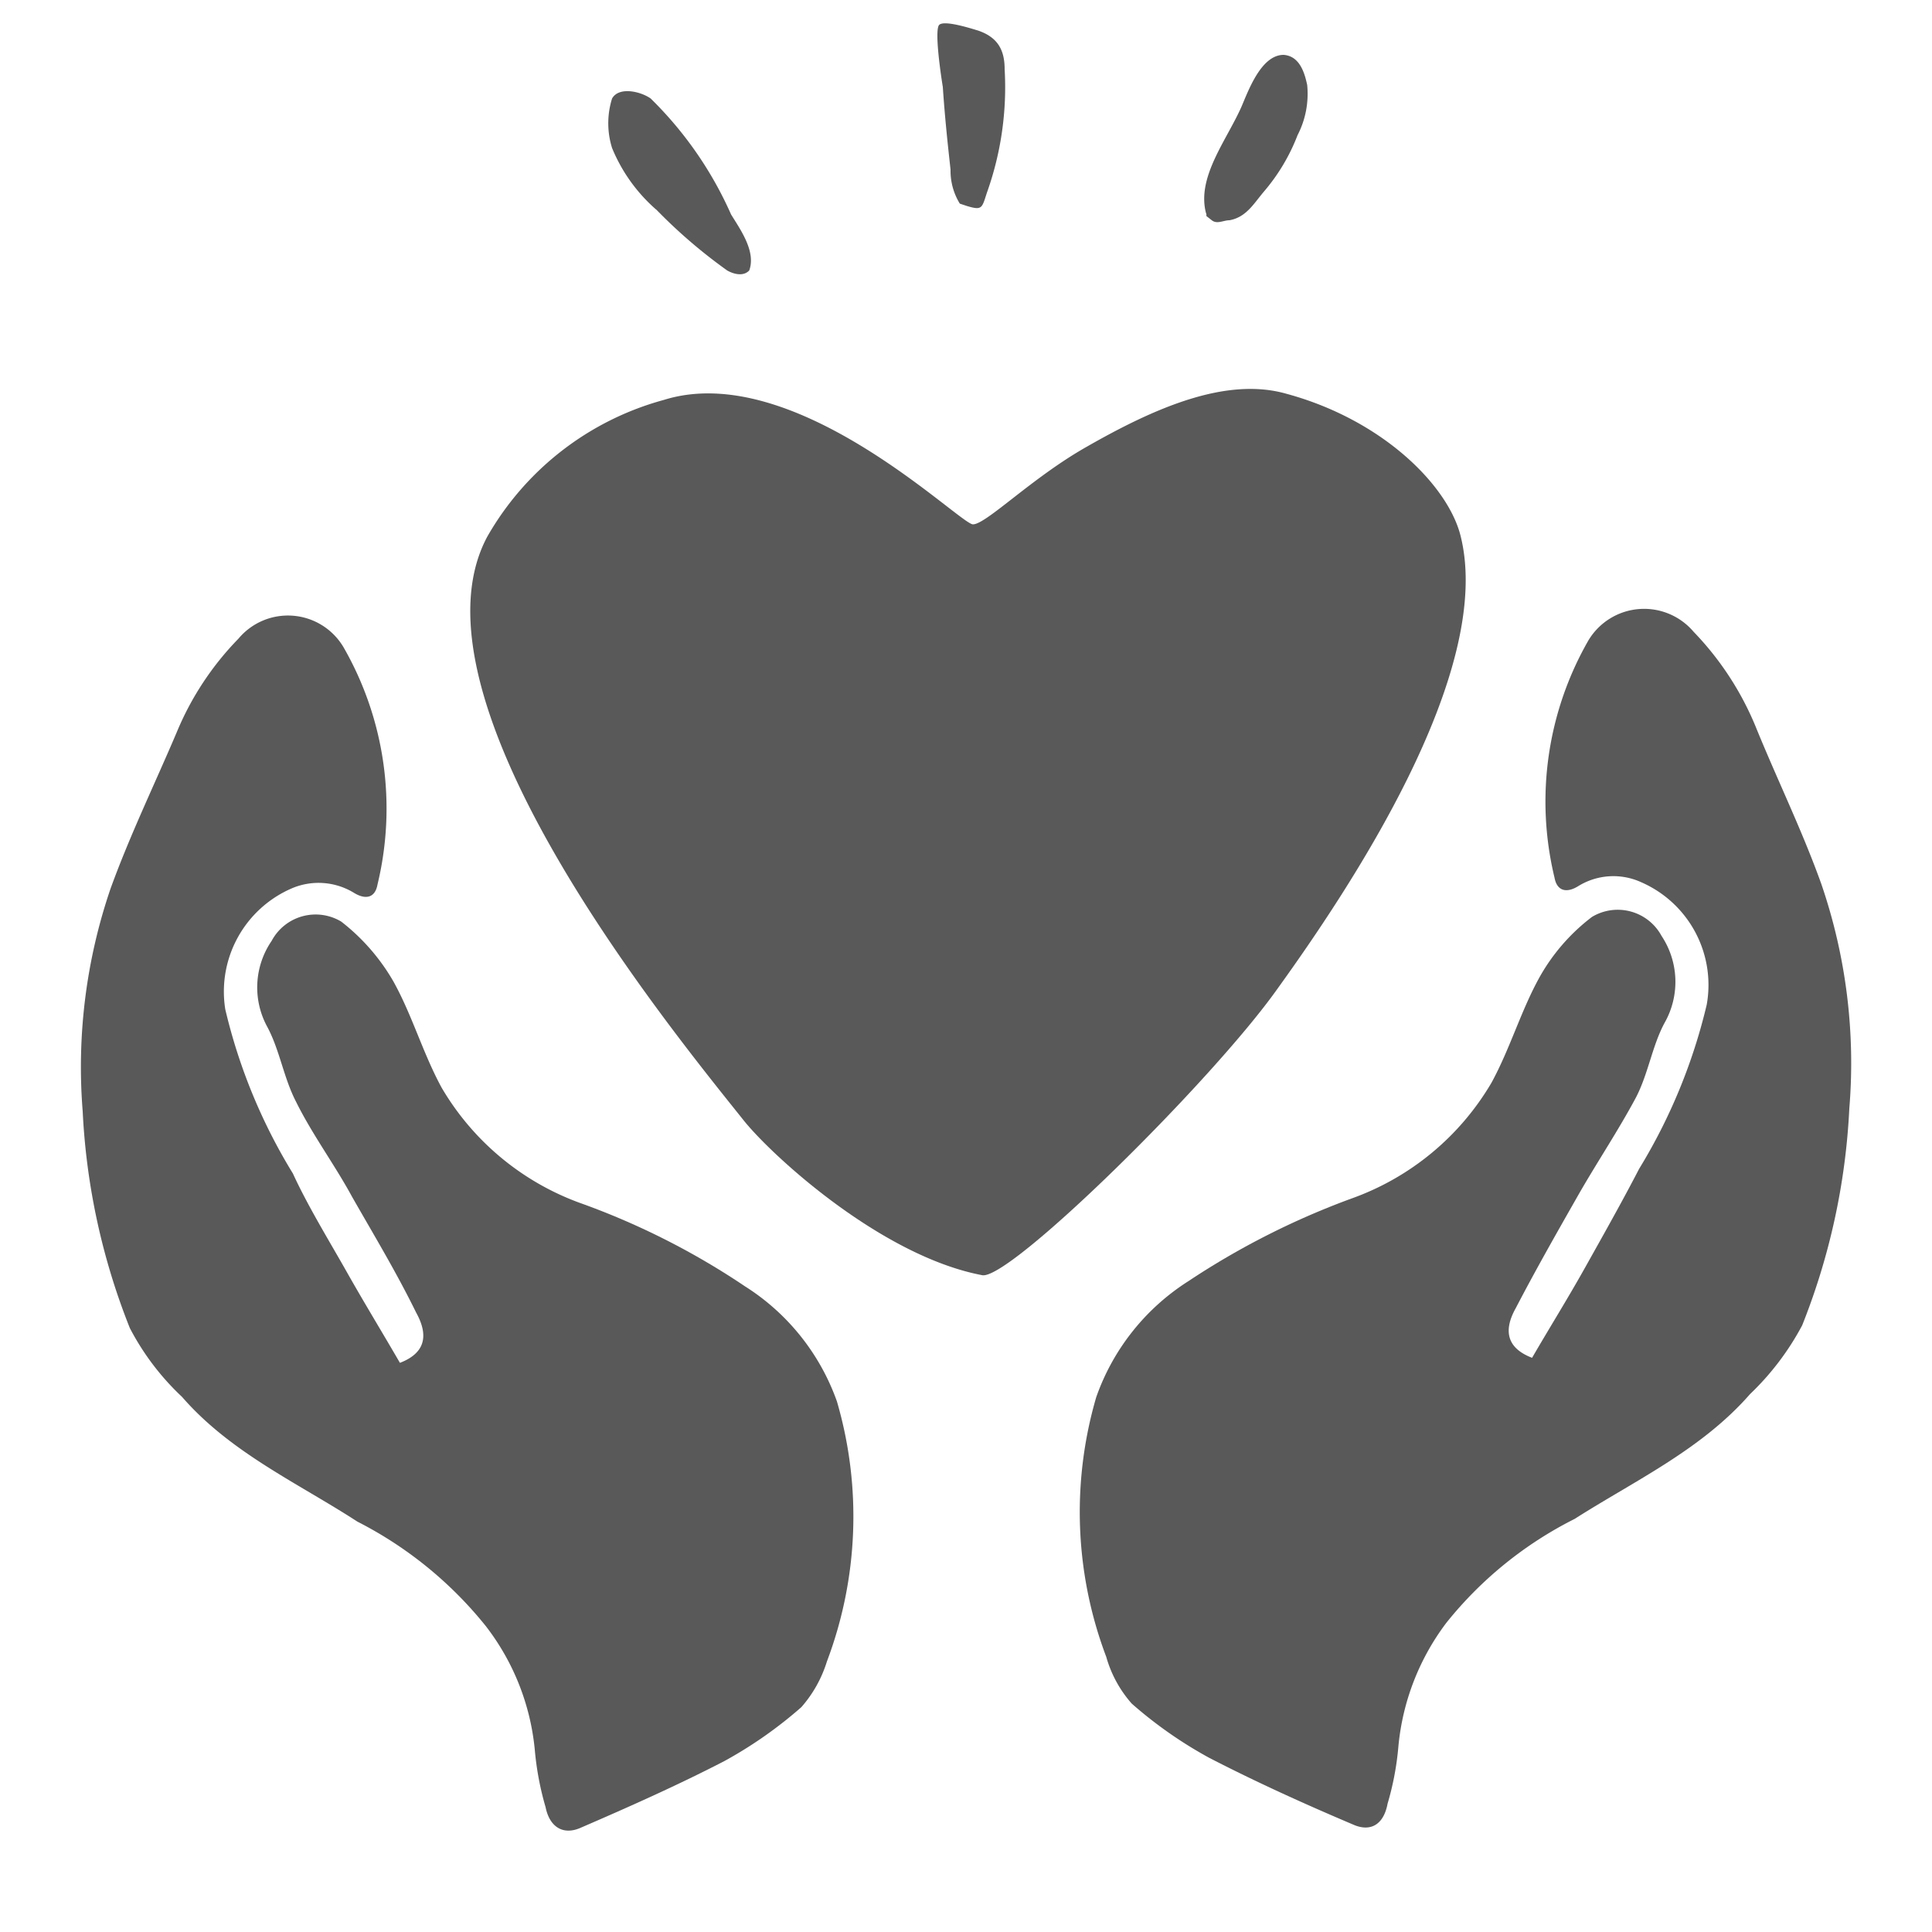
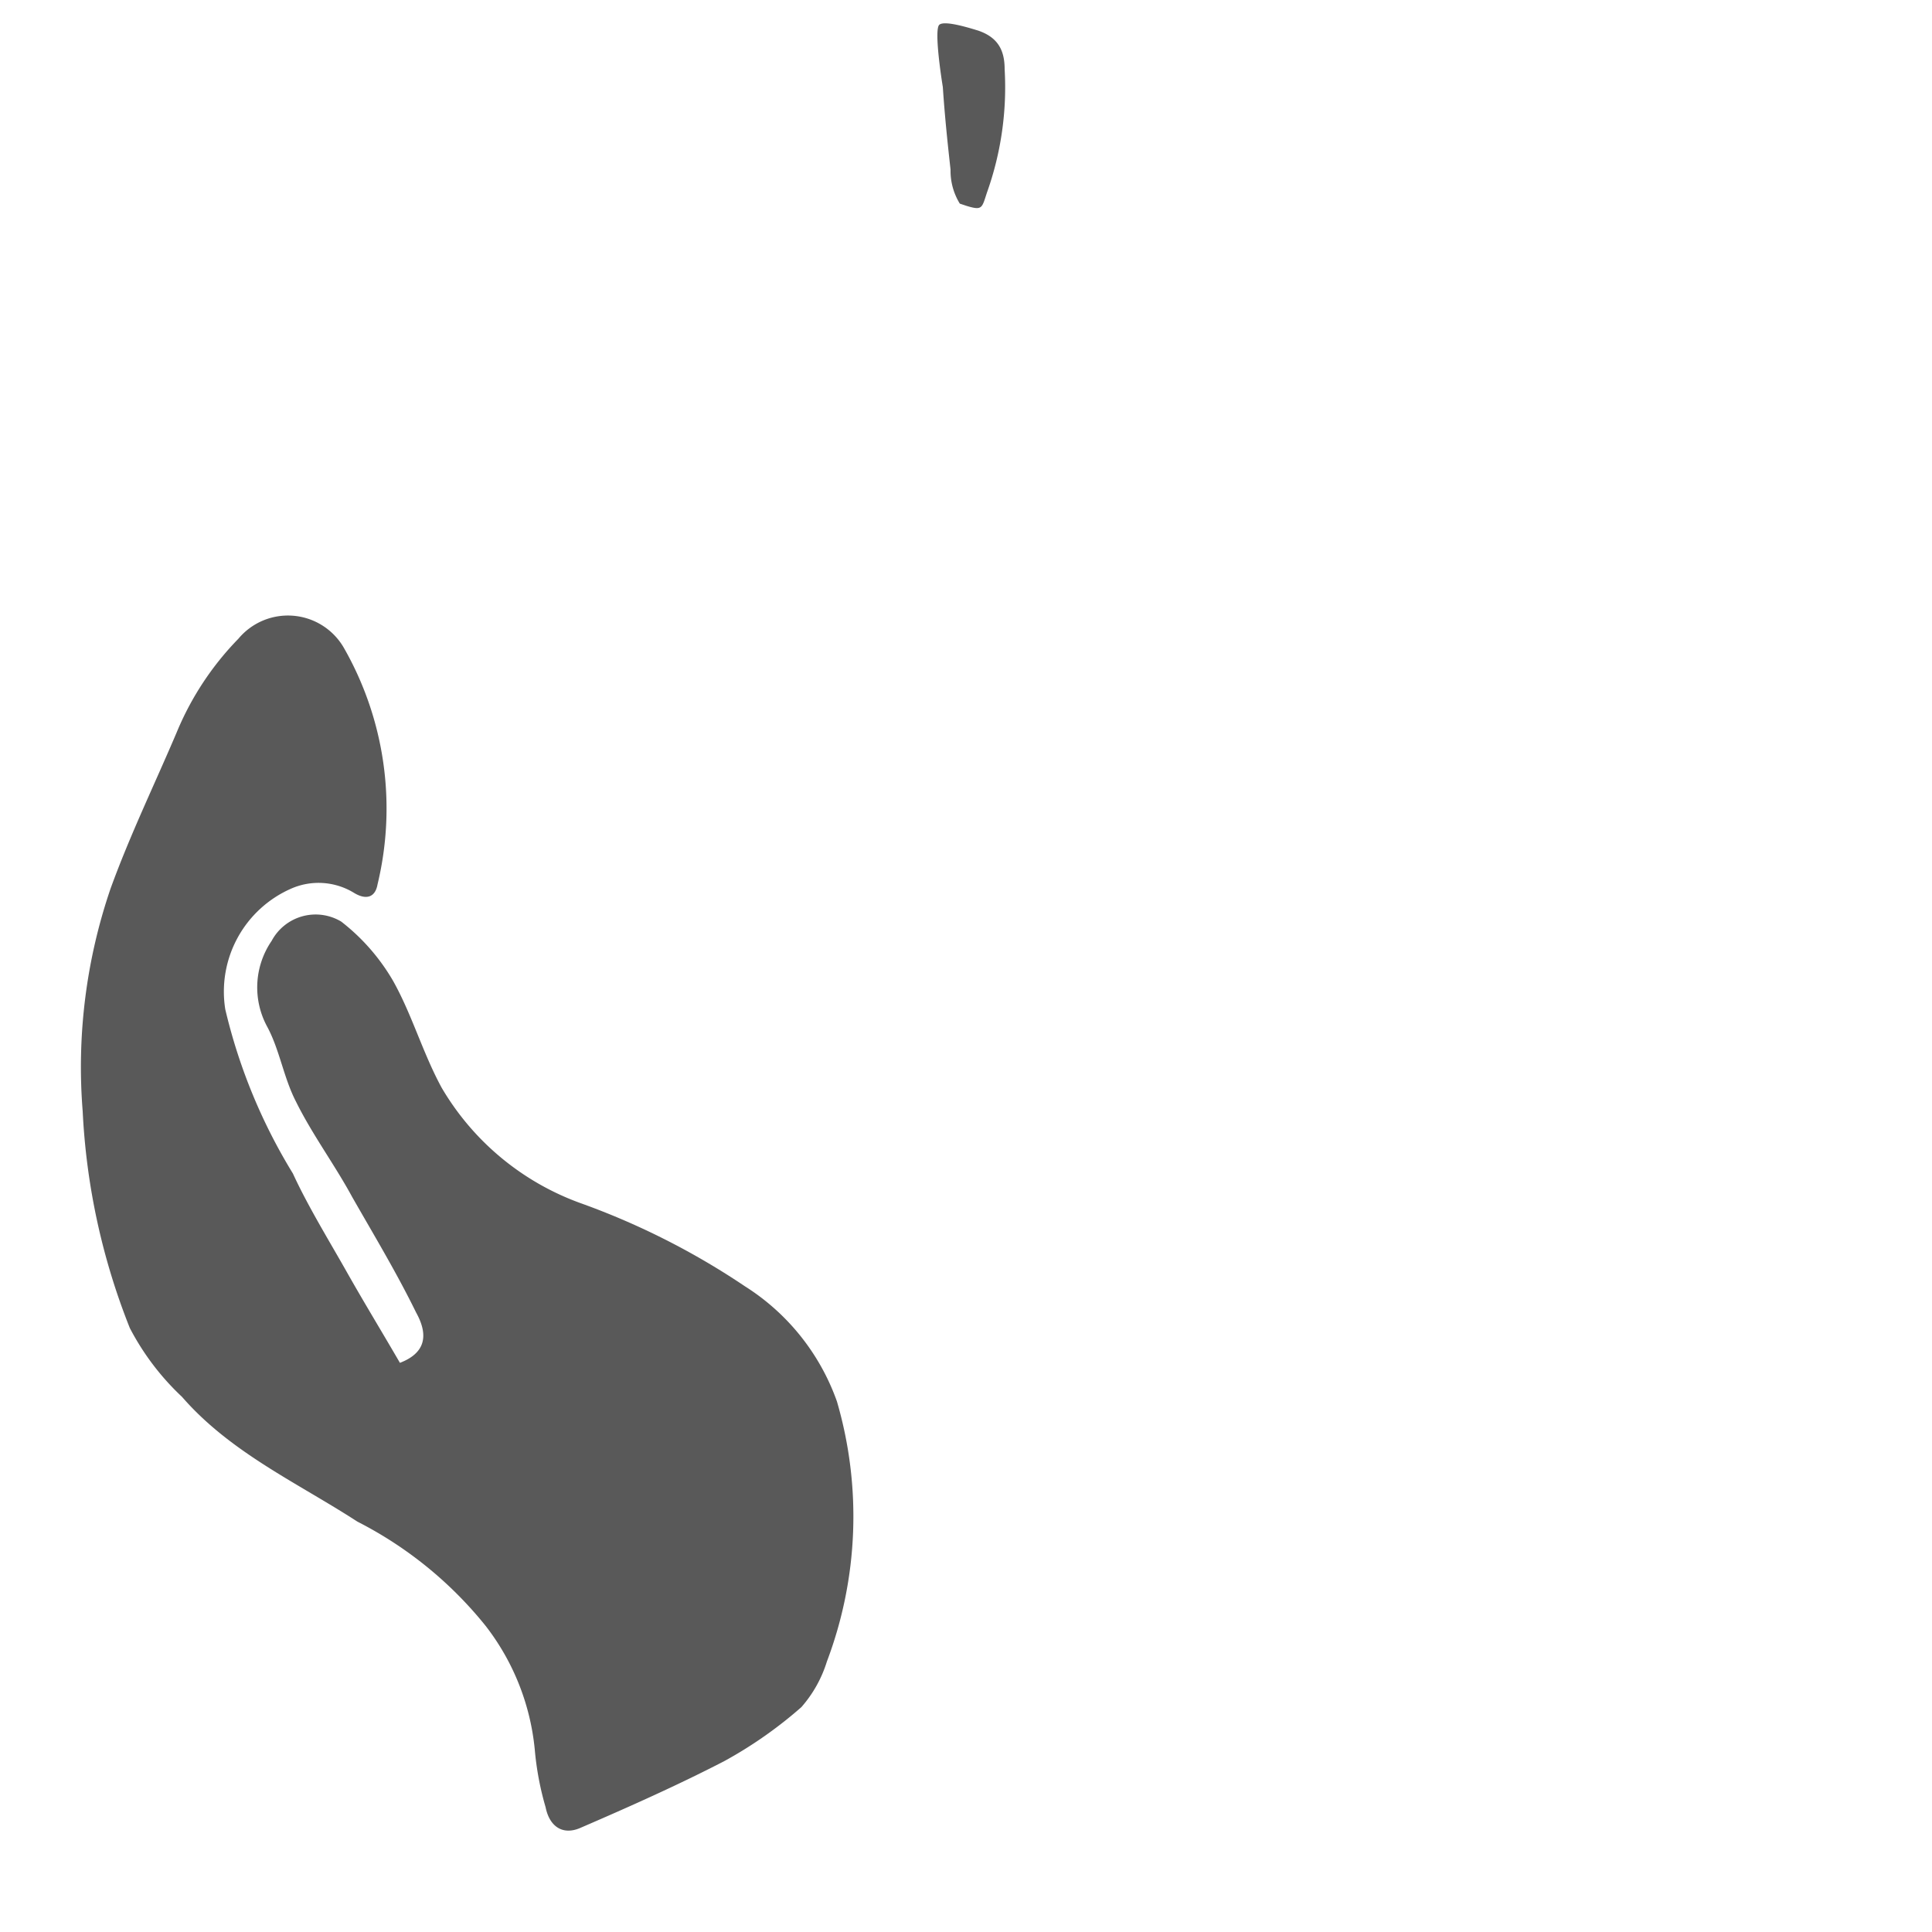
<svg xmlns="http://www.w3.org/2000/svg" id="Layer_1" data-name="Layer 1" viewBox="0 0 50 50">
  <defs>
    <style>.cls-1{fill:#595959;}</style>
  </defs>
-   <path class="cls-1" d="M33.06,25.59c1.8-2.5,5.63-8.17,4.74-11.72-.32-1.29-2-3-4.51-3.68-1.58-.45-3.45.39-5.18,1.38-1.41.8-2.59,2-2.93,2s-4.61-4.28-8-3.22a7.54,7.54,0,0,0-4.57,3.54C10.36,18.1,17.39,26.67,19.25,29c.73.91,3.55,3.5,6.16,4C26.09,33.18,31.35,28,33.06,25.59Z" />
-   <path class="cls-1" d="M17,5.44A13.46,13.46,0,0,0,18.82,7s.36.22.57,0c.18-.49-.23-1.06-.47-1.45a9.68,9.68,0,0,0-2.08-3c-.25-.18-.82-.32-1,0a2.14,2.14,0,0,0,0,1.28A4.26,4.26,0,0,0,17,5.44Z" />
  <path class="cls-1" d="M24.6,4.39a1.62,1.62,0,0,0,.24.88l.18.06c.4.12.39.06.52-.34A8.11,8.11,0,0,0,26,1.79c0-.51-.19-.83-.69-1-.2-.06-.86-.27-1-.15s.05,1.37.09,1.61C24.45,3,24.52,3.67,24.6,4.39Z" />
-   <path class="cls-1" d="M31.22,5.59s0,0,.14.11.3,0,.46,0c.43-.08.62-.42.88-.73a5,5,0,0,0,.88-1.47,2.33,2.33,0,0,0,.25-1.3c-.07-.33-.2-.75-.61-.78-.58,0-.91.92-1.09,1.34-.39.88-1.16,1.82-.92,2.75A.13.13,0,0,1,31.22,5.59Z" />
  <path class="cls-1" d="M19.28,33.29a19.25,19.25,0,0,0-4.22-2.14,6.88,6.88,0,0,1-3.63-3c-.49-.9-.77-1.9-1.26-2.77a5.32,5.32,0,0,0-1.34-1.53,1.29,1.29,0,0,0-1.8.5,2.13,2.13,0,0,0-.11,2.23c.32.6.42,1.31.74,1.93.42.85,1,1.63,1.45,2.46.57,1,1.14,1.94,1.66,3,.36.65.18,1.07-.42,1.3-.47-.81-.94-1.58-1.38-2.36s-1-1.69-1.39-2.54a14.46,14.46,0,0,1-1.75-4.25A2.91,2.91,0,0,1,7.53,23a1.76,1.76,0,0,1,1.62.1c.32.2.56.13.62-.21a8.38,8.38,0,0,0-.88-6.14,1.67,1.67,0,0,0-2.72-.22,7.66,7.66,0,0,0-1.6,2.43C4,20.3,3.36,21.62,2.86,23a14.28,14.28,0,0,0-.72,5.76,17.41,17.41,0,0,0,1.22,5.61,6.65,6.65,0,0,0,1.35,1.78c1.26,1.45,3,2.23,4.54,3.23a10.19,10.19,0,0,1,3.32,2.7,6.2,6.2,0,0,1,1.27,3.2,7.67,7.67,0,0,0,.28,1.49c.1.5.44.73.89.54,1.25-.54,2.51-1.1,3.73-1.73a11.06,11.06,0,0,0,2-1.4A3.24,3.24,0,0,0,21.4,43a10.62,10.62,0,0,0,.26-6.73A5.83,5.83,0,0,0,19.28,33.29Z" />
-   <path class="cls-1" d="M47.14,22.89c-.5-1.4-1.15-2.72-1.71-4.1a7.82,7.82,0,0,0-1.6-2.44,1.68,1.68,0,0,0-2.72.22,8.38,8.38,0,0,0-.88,6.14c.06.34.3.42.62.22a1.73,1.73,0,0,1,1.62-.1A2.9,2.9,0,0,1,44.17,26a14.57,14.57,0,0,1-1.75,4.25c-.44.85-.92,1.7-1.39,2.54s-.91,1.54-1.38,2.35c-.6-.23-.78-.65-.42-1.29.52-1,1.09-2,1.66-3,.48-.83,1-1.61,1.45-2.45.32-.62.42-1.34.74-1.93A2.15,2.15,0,0,0,43,24.22a1.29,1.29,0,0,0-1.8-.49,5.07,5.07,0,0,0-1.34,1.53c-.49.87-.77,1.86-1.26,2.76a6.88,6.88,0,0,1-3.63,3,20.17,20.17,0,0,0-4.22,2.14,5.85,5.85,0,0,0-2.38,3,10.59,10.59,0,0,0,.26,6.72,3.09,3.09,0,0,0,.66,1.21,11.06,11.06,0,0,0,2,1.4c1.22.63,2.48,1.2,3.73,1.73.45.2.79,0,.89-.54a7.44,7.44,0,0,0,.28-1.48A6.27,6.27,0,0,1,37.43,42a10,10,0,0,1,3.32-2.69c1.57-1,3.28-1.79,4.54-3.23a7,7,0,0,0,1.35-1.78,17.41,17.41,0,0,0,1.22-5.61A14.28,14.28,0,0,0,47.14,22.89Z" />
</svg>